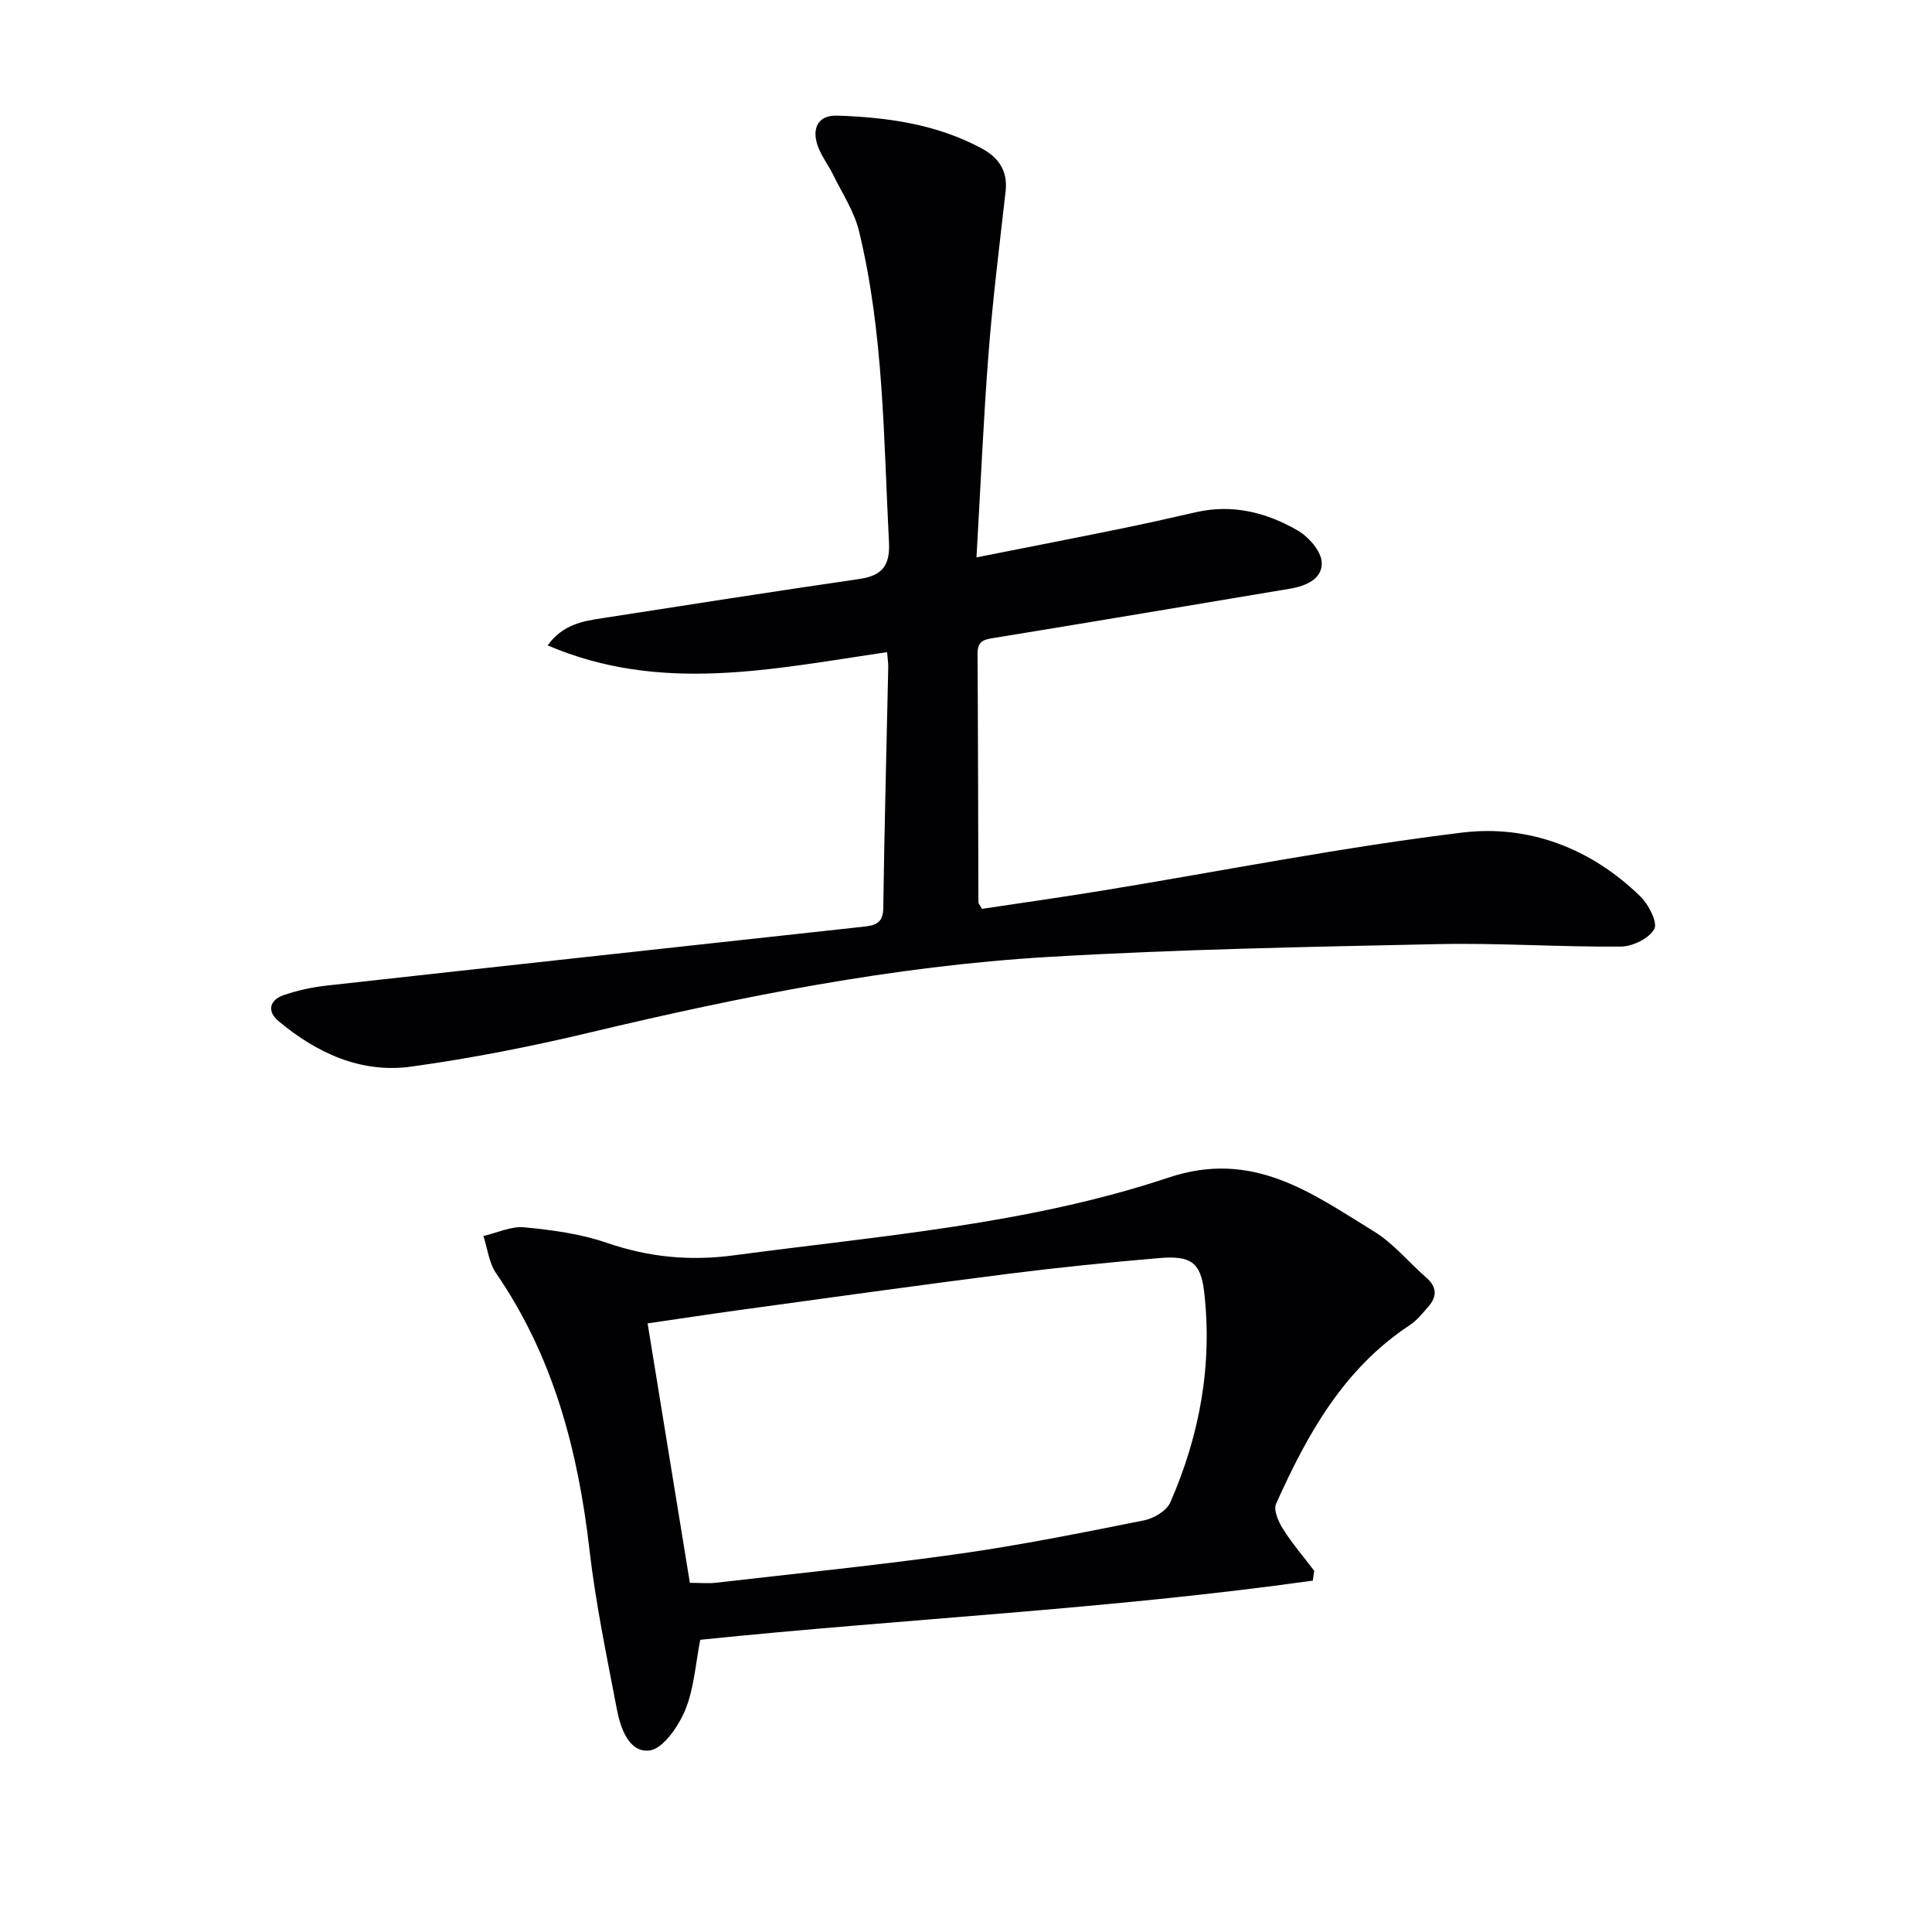
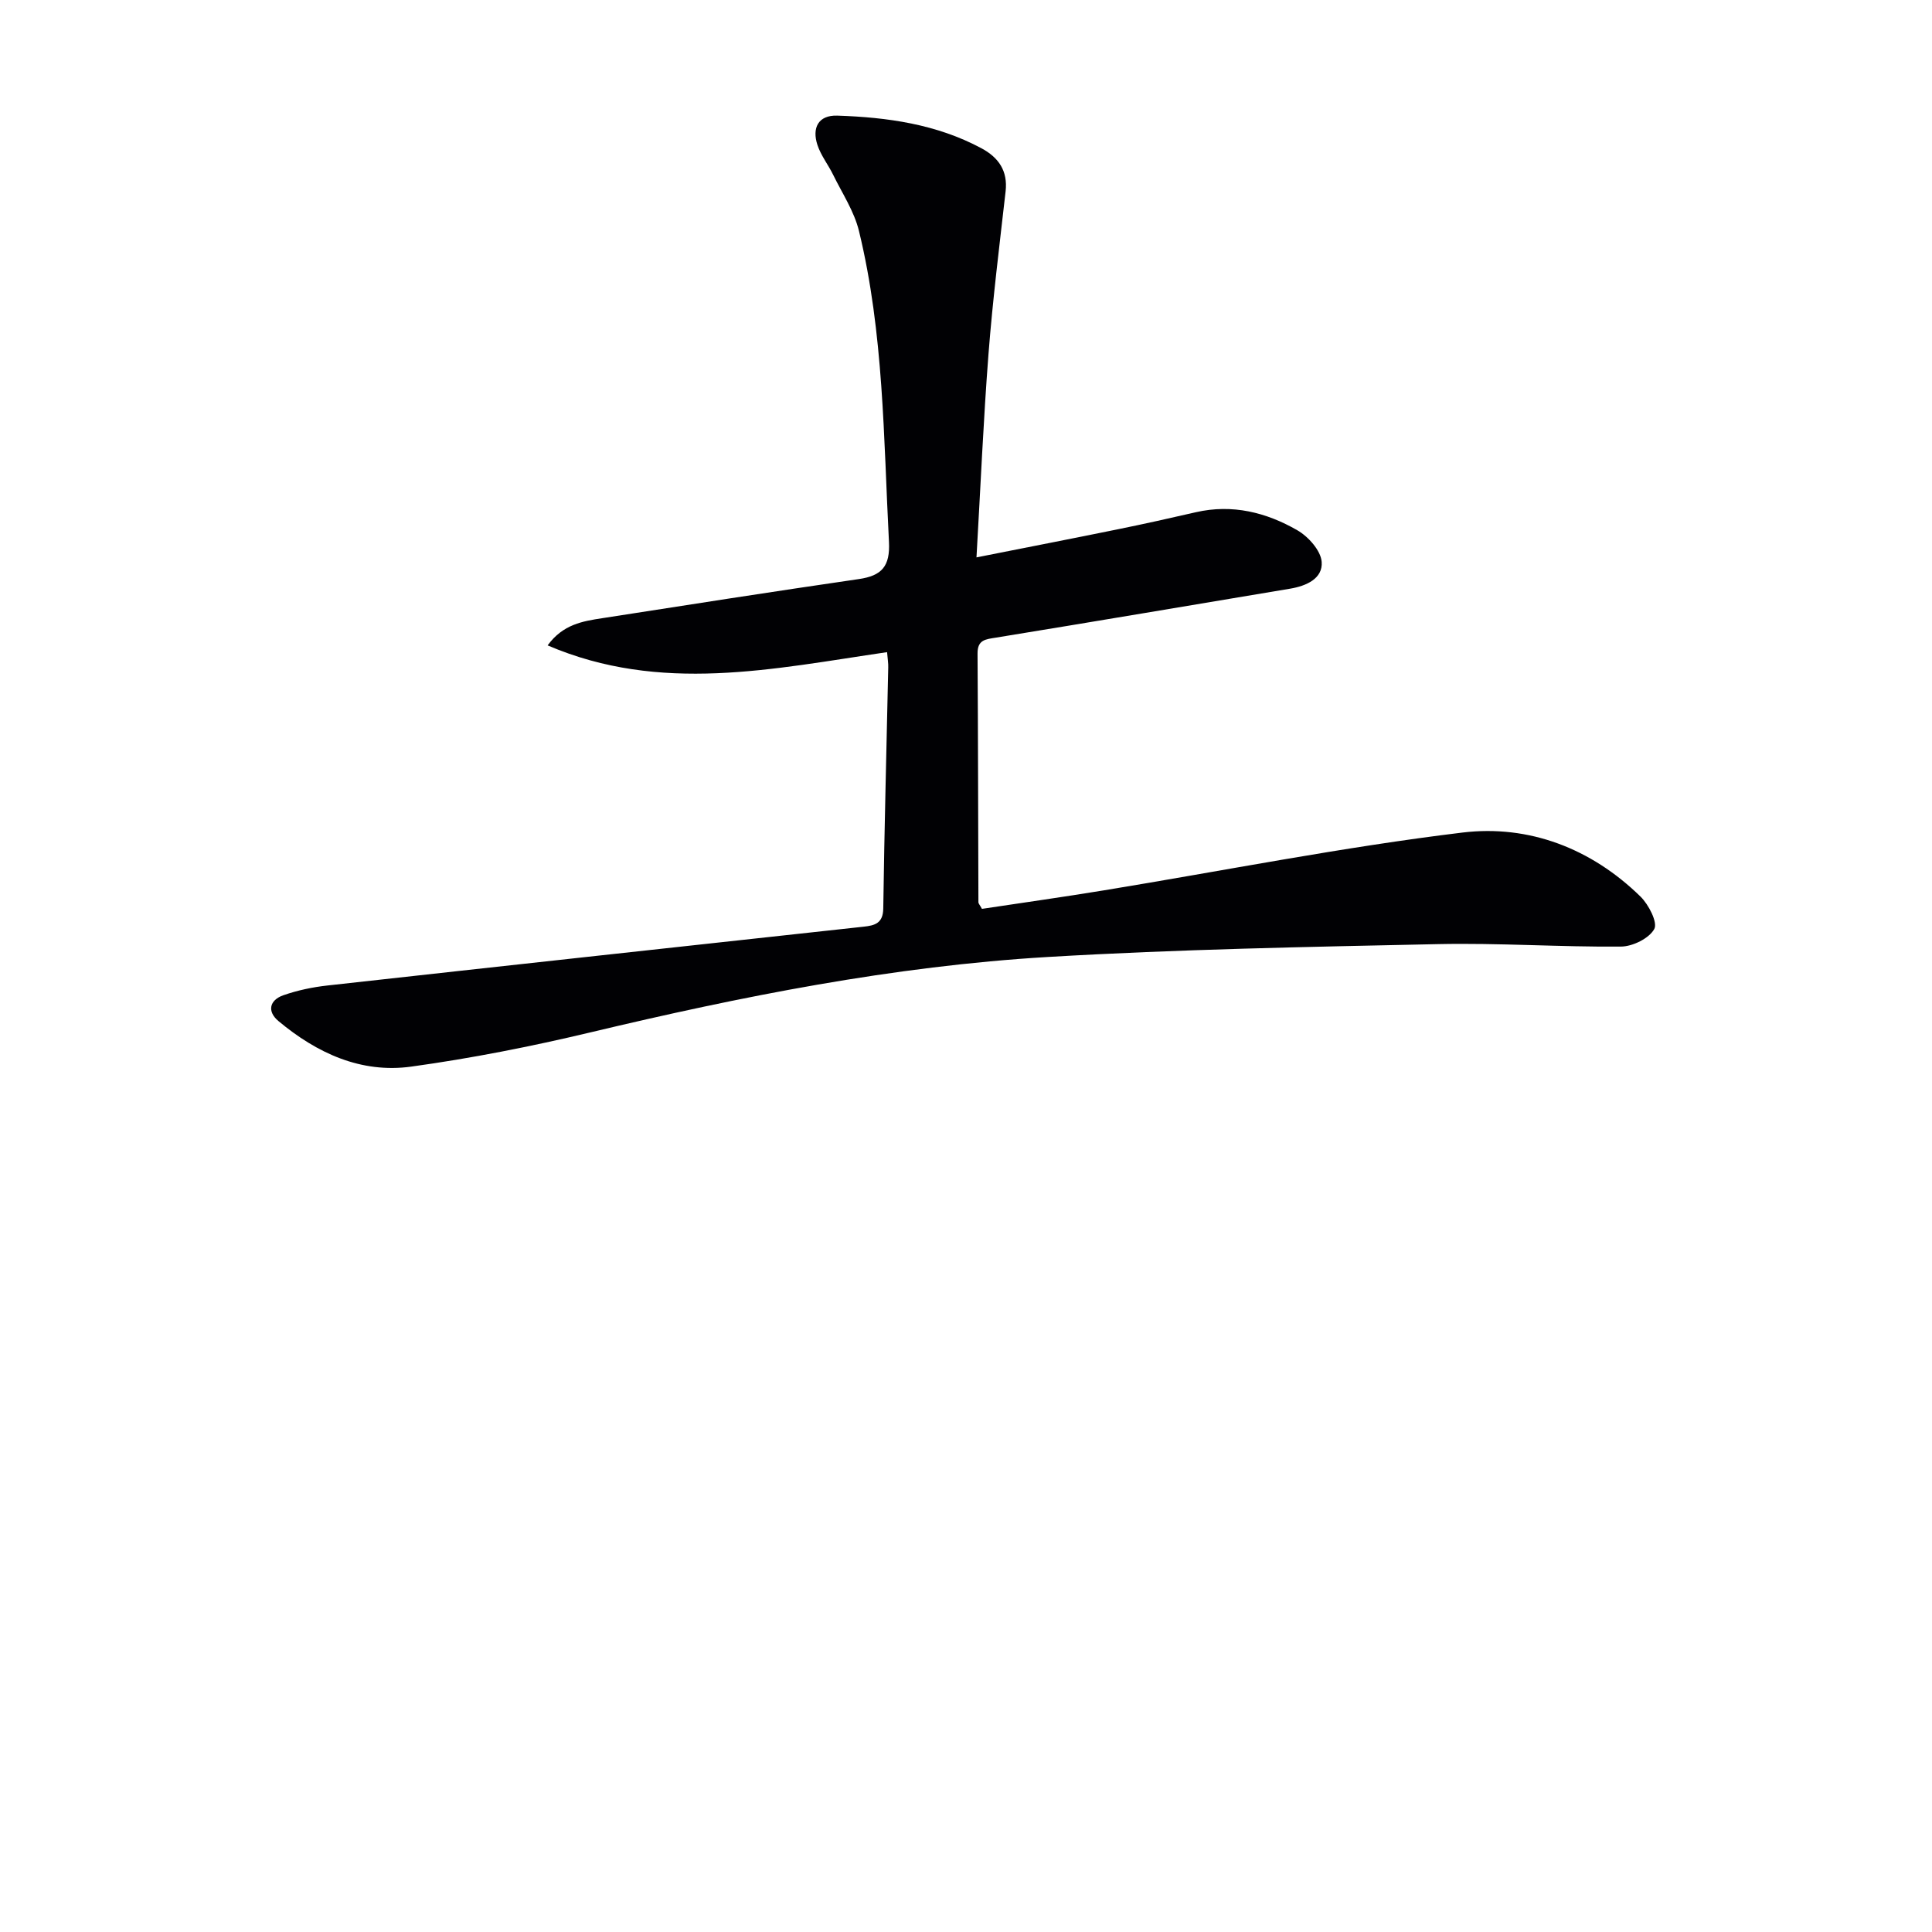
<svg xmlns="http://www.w3.org/2000/svg" enable-background="new 0 0 400 400" viewBox="0 0 400 400">
  <g fill="#010104">
-     <path d="m183.66 135.02c-23.67 3.46-46.88 8.64-70.28-1.4 3.18-4.37 7.28-5.01 11.31-5.63 17.7-2.76 35.4-5.52 53.13-8.1 4.75-.69 6.49-2.65 6.23-7.7-1.12-21.56-1.07-43.23-6.21-64.37-.99-4.07-3.46-7.78-5.34-11.62-1.02-2.09-2.53-3.99-3.25-6.16-1.17-3.52.13-6.23 4.1-6.1 10.36.34 20.54 1.76 29.87 6.77 3.52 1.9 5.46 4.65 4.98 8.91-1.27 11.2-2.67 22.4-3.54 33.63-1.06 13.72-1.64 27.48-2.49 42.15 10.34-2.05 19.87-3.9 29.38-5.84 5.36-1.09 10.7-2.28 16.04-3.51 7.54-1.73 14.57.03 21 3.73 2.28 1.31 4.87 4.2 5.05 6.55.26 3.47-3.19 4.99-6.54 5.55-20.29 3.39-40.57 6.82-60.88 10.13-2.17.35-3.85.43-3.83 3.3.11 17.16.12 34.32.18 51.48 0 .29.29.57.73 1.38 8.3-1.25 16.81-2.45 25.29-3.84 24.73-4.05 49.36-8.95 74.21-11.96 13.73-1.66 26.64 3.27 36.84 13.25 1.7 1.66 3.6 5.36 2.86 6.72-1.06 1.94-4.47 3.62-6.89 3.64-12.63.11-25.28-.78-37.9-.51-26.92.57-53.87 1.07-80.74 2.66-32.06 1.9-63.5 8.17-94.72 15.61-12.24 2.92-24.64 5.37-37.1 7.09-10.42 1.44-19.56-2.8-27.5-9.43-2.4-2.01-1.85-4.33 1-5.34 2.95-1.03 6.09-1.69 9.2-2.03 36.98-4.11 73.97-8.13 110.96-12.17 2.29-.25 4.02-.68 4.06-3.77.23-16.64.68-33.27 1.03-49.91.03-.82-.11-1.63-.24-3.16z" />
-     <path d="m271.8 327.25c-42.13 5.92-84.68 7.91-126.82 12.25-.99 5.01-1.28 10.12-3.13 14.58-1.41 3.38-4.58 8.01-7.4 8.34-4.23.49-6-4.64-6.75-8.61-2.08-10.91-4.37-21.81-5.64-32.82-2.36-20.57-7.44-40.06-19.35-57.38-1.48-2.15-1.78-5.12-2.62-7.71 2.82-.65 5.72-2.06 8.45-1.8 5.75.55 11.64 1.34 17.07 3.21 8.68 2.99 17.25 3.81 26.35 2.59 30.25-4.04 60.9-6.39 89.99-16.1 17.46-5.83 29.58 3.2 42.53 11.16 4.04 2.48 7.19 6.39 10.82 9.56 2.22 1.94 2.26 3.92.41 6.02-1.19 1.36-2.36 2.85-3.84 3.82-13.68 9.01-21.24 22.62-27.67 36.99-.58 1.29.48 3.7 1.42 5.19 1.92 3.04 4.28 5.79 6.47 8.67-.1.68-.2 1.36-.29 2.04zm-128.97.46c2.13 0 3.79.16 5.41-.02 16.81-1.94 33.66-3.63 50.41-6 12.8-1.81 25.5-4.38 38.18-6.91 2.03-.4 4.69-1.96 5.45-3.69 6.11-13.91 8.78-28.54 7.02-43.68-.72-6.17-2.89-7.48-9.29-6.94-10.41.89-20.82 1.94-31.18 3.25-18.43 2.34-36.83 4.92-55.24 7.44-6.48.89-12.95 1.88-19.51 2.83 3 18.4 5.87 36.03 8.75 53.72z" />
+     <path d="m183.66 135.02c-23.67 3.46-46.88 8.64-70.28-1.4 3.18-4.37 7.28-5.01 11.31-5.63 17.7-2.76 35.4-5.52 53.13-8.1 4.75-.69 6.49-2.65 6.23-7.7-1.12-21.56-1.07-43.23-6.21-64.37-.99-4.07-3.46-7.78-5.34-11.62-1.02-2.09-2.53-3.99-3.25-6.16-1.17-3.52.13-6.23 4.1-6.1 10.36.34 20.54 1.76 29.87 6.77 3.52 1.9 5.46 4.65 4.98 8.91-1.27 11.2-2.67 22.4-3.54 33.63-1.06 13.72-1.64 27.48-2.49 42.15 10.34-2.05 19.87-3.9 29.38-5.84 5.36-1.09 10.7-2.28 16.04-3.51 7.54-1.73 14.57.03 21 3.73 2.28 1.31 4.87 4.2 5.05 6.55.26 3.47-3.19 4.99-6.54 5.55-20.29 3.39-40.57 6.82-60.88 10.13-2.17.35-3.85.43-3.83 3.3.11 17.16.12 34.32.18 51.48 0 .29.29.57.73 1.38 8.3-1.25 16.81-2.45 25.29-3.84 24.73-4.05 49.36-8.95 74.21-11.96 13.73-1.66 26.64 3.27 36.84 13.25 1.7 1.66 3.6 5.36 2.86 6.72-1.06 1.94-4.47 3.62-6.89 3.64-12.63.11-25.28-.78-37.9-.51-26.92.57-53.87 1.07-80.74 2.66-32.06 1.9-63.5 8.17-94.72 15.61-12.24 2.92-24.64 5.37-37.1 7.09-10.42 1.44-19.56-2.8-27.5-9.43-2.4-2.01-1.85-4.33 1-5.34 2.95-1.03 6.09-1.69 9.2-2.03 36.98-4.11 73.97-8.13 110.96-12.17 2.29-.25 4.02-.68 4.06-3.77.23-16.64.68-33.27 1.03-49.91.03-.82-.11-1.63-.24-3.16" />
  </g>
</svg>